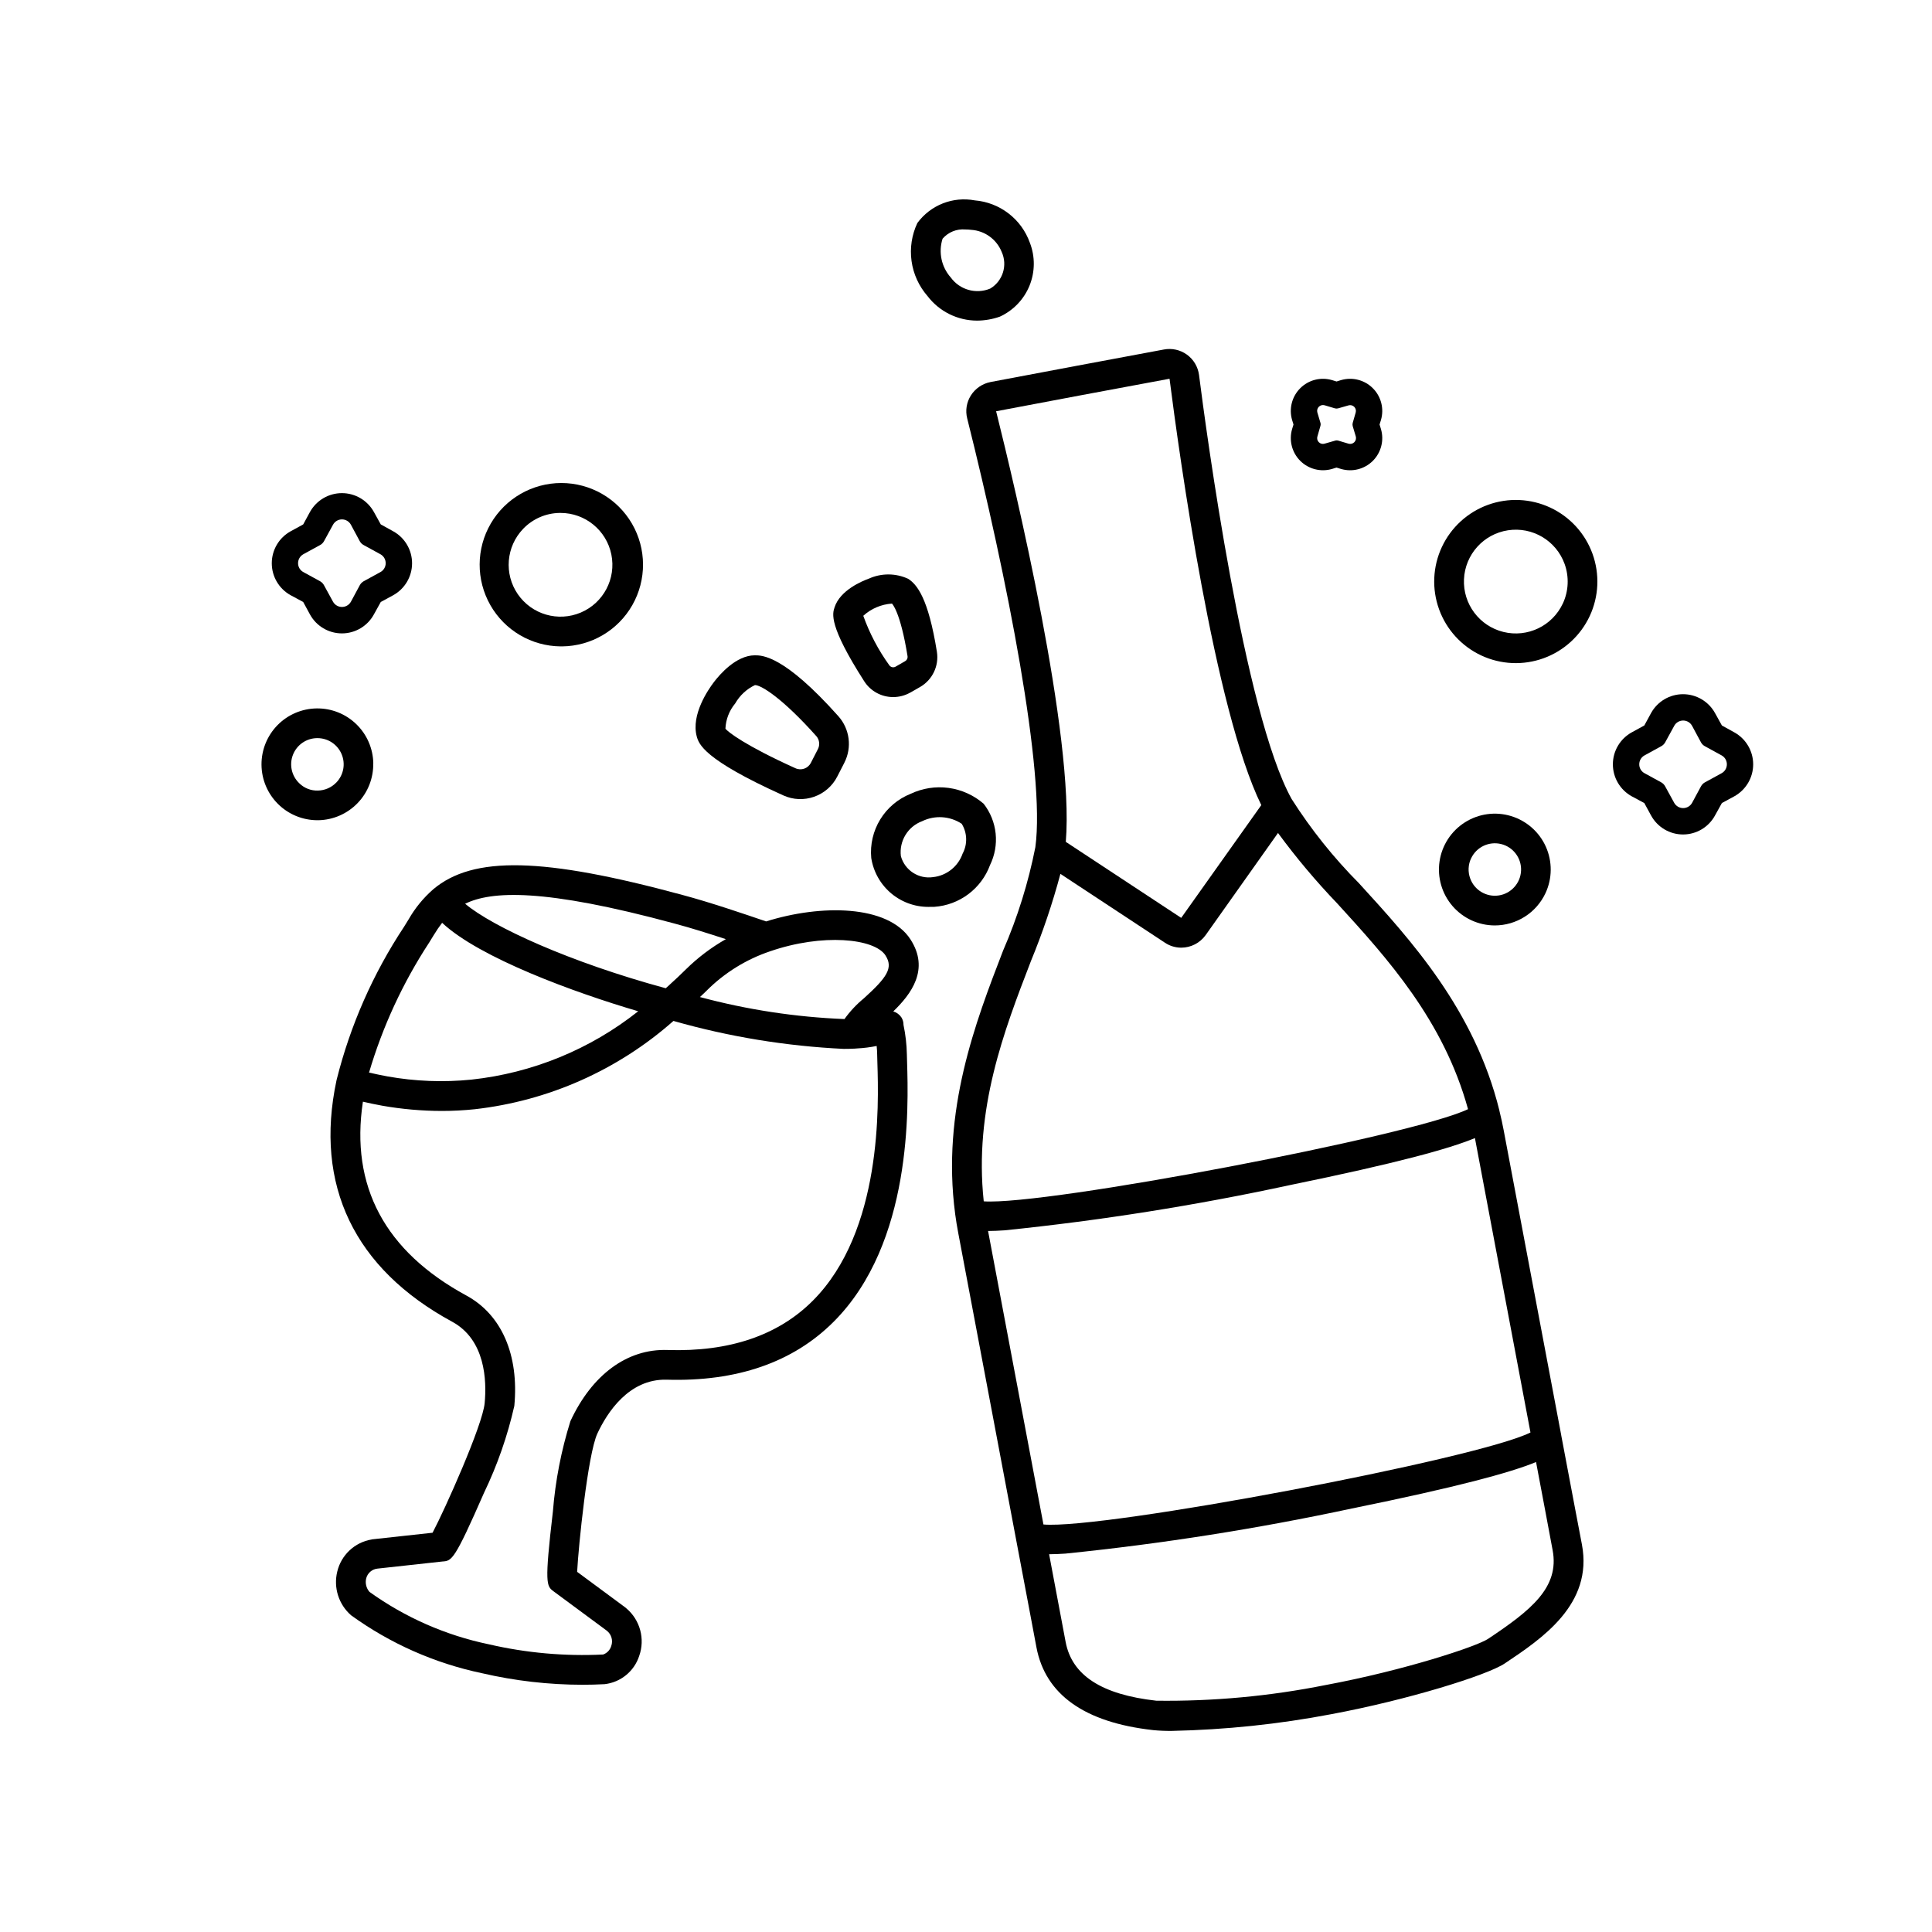
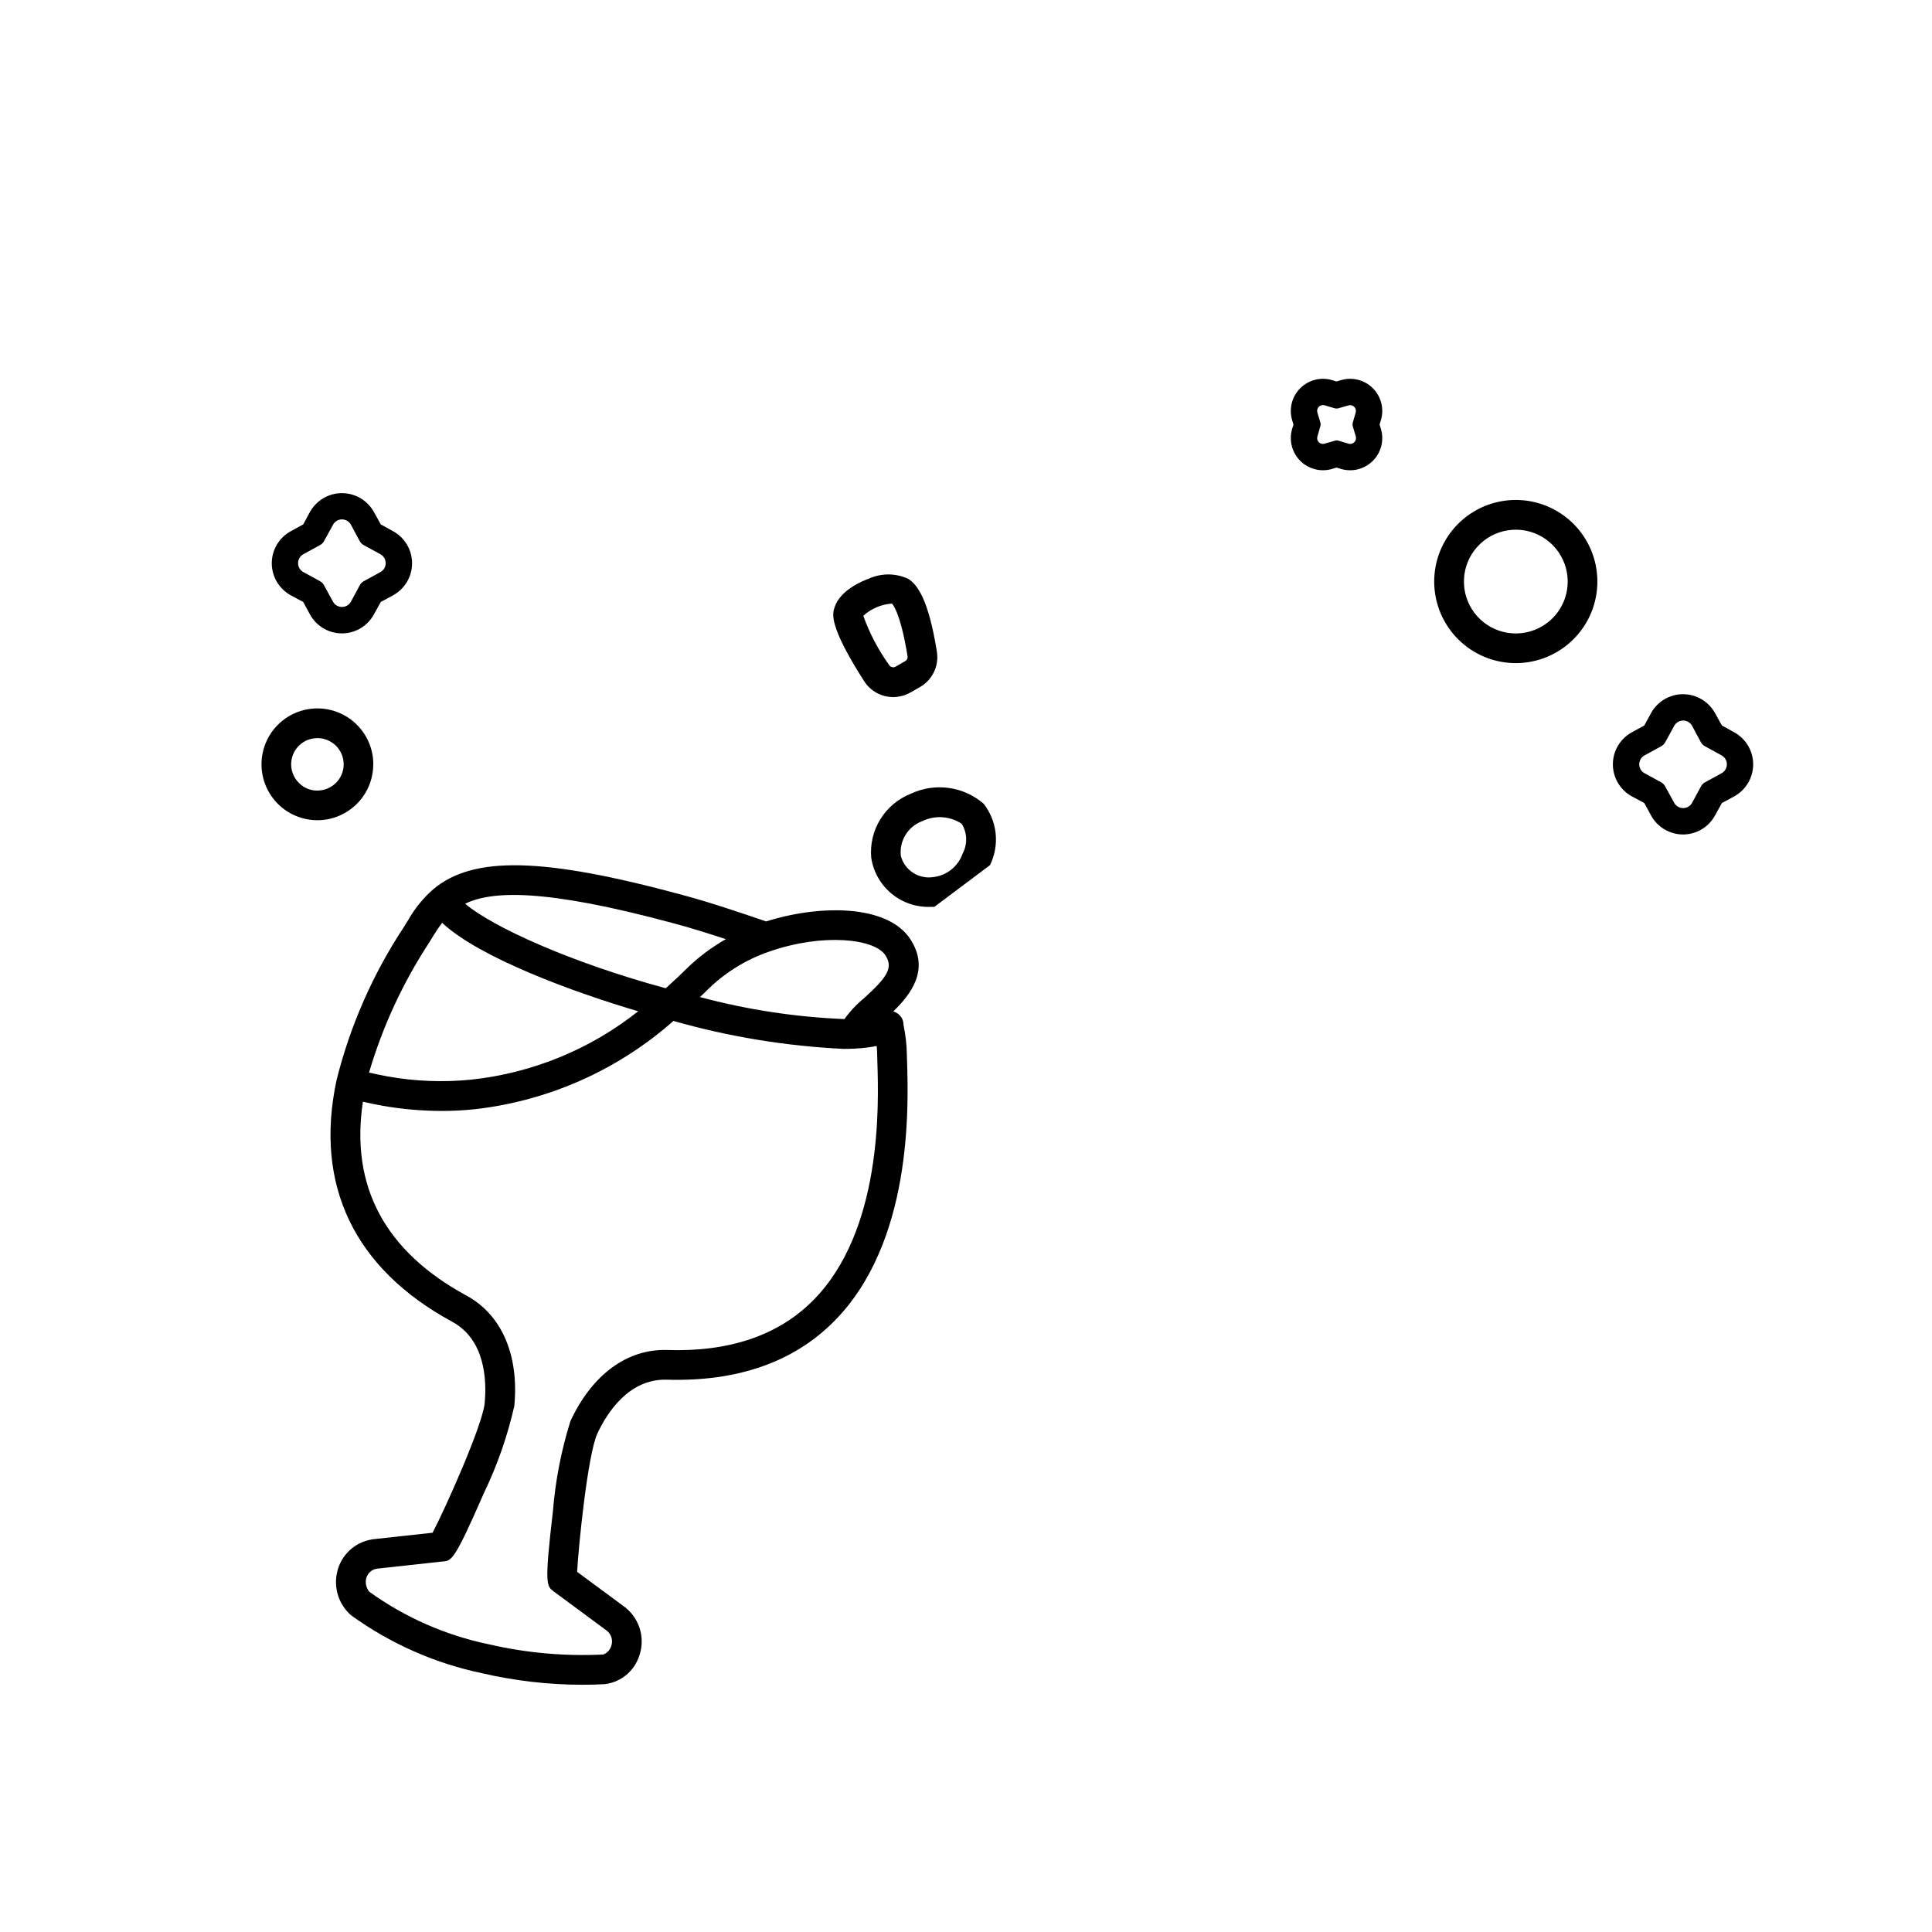
<svg xmlns="http://www.w3.org/2000/svg" fill="#000000" width="800px" height="800px" version="1.1" viewBox="144 144 512 512">
  <g>
-     <path d="m561.23 542.83c-1.023-5.445-2.203-11.734-3.488-18.457v-0.039c-6.527-34.684-15.242-80.75-15.242-80.75-0.324-1.785-0.73-3.543-1.145-5.223v-0.059c-6.59-26.73-23.539-45.266-37.156-60.168v-0.004c-6.754-6.789-12.754-14.293-17.898-22.371-12.625-22.703-22.664-97.613-24.551-112.42-0.289-2.152-1.449-4.09-3.211-5.363-1.762-1.27-3.973-1.758-6.106-1.352l-22.953 4.289-22.98 4.328-0.004 0.004c-2.144 0.418-4.023 1.699-5.199 3.543-1.16 1.82-1.512 4.039-0.973 6.129 10.5 41.898 20.758 93.738 18.055 113.59-1.855 9.41-4.719 18.594-8.543 27.395-7.289 18.895-16.355 42.387-12.711 69.77v0.047c0.227 1.691 0.504 3.383 0.824 5.07 0 0 8.715 46.082 15.246 80.785 1.375 7.184 2.629 13.871 3.699 19.566l1.773 9.426c2.363 12.52 12.762 19.902 30.875 21.926v0.004c1.668 0.16 3.344 0.23 5.019 0.211 14.188-0.297 28.324-1.777 42.266-4.434 20.199-3.766 41.277-10.316 45.93-13.43 9.898-6.613 23.457-15.672 20.469-31.523zm-11.637-19.211c-13.938 7.019-113.31 25.777-129.07 24.383-5.949-31.625-13.488-71.496-14.676-77.777 1.461 0 2.961-0.09 4.371-0.176 25.441-2.598 50.719-6.606 75.715-12.008 28.258-5.789 42.117-9.605 48.938-12.438 1 5.297 8.676 45.906 14.719 78.016zm-141.61-270.63 22.941-4.328 23.016-4.289c2.613 20.488 11.902 87.652 24.316 112.99l-21.223 29.883-30.586-20.145c2.332-28.023-13.453-94.02-18.465-114.11zm9.191 145.78c3.113-7.547 5.734-15.293 7.844-23.184l27.652 18.211v0.004c1.293 0.875 2.816 1.344 4.379 1.344 2.566-0.008 4.973-1.254 6.465-3.34l19.168-27.055v-0.004c4.828 6.57 10.082 12.816 15.723 18.703 13.262 14.512 28.16 30.961 34.637 54.492-14.707 7.086-112.05 25.586-128.34 24.426-2.617-24.387 5.375-45.188 12.477-63.598zm121.19 179.54c-2.996 2.008-22.07 8.328-43 12.234v-0.004c-14.785 2.965-29.844 4.359-44.922 4.168-14.5-1.621-22.363-6.715-24.039-15.57l-1.773-9.414c-0.789-4.144-1.656-8.828-2.606-13.832 1.461 0 2.957-0.09 4.367-0.172l0.004-0.004c25.488-2.594 50.812-6.582 75.867-11.949 28.07-5.715 41.945-9.492 48.805-12.309 0.875 4.606 1.688 8.941 2.422 12.828l1.969 10.508c1.898 9.969-5.887 16.035-17.094 23.516z" />
    <path d="m385.26 392.91c-5.973-9.191-23.797-9.27-38.23-4.723-5.93-2.023-14.84-5.062-22.16-7.012-36.965-10.02-55.496-10.434-66.09-1.48-2.602 2.281-4.805 4.981-6.519 7.988l-1.238 2.008h-0.004c-8.168 12.363-14.184 26.02-17.789 40.395l-0.02 0.035v0.051c0 0.016-0.027 0.105-0.039 0.16-5.902 27.75 4.723 49.863 30.66 63.941 8.805 4.785 9.172 15.574 8.609 21.586-0.543 5.844-10.566 28.211-13.805 34.332l-15.742 1.719c-0.133 0-0.27 0.035-0.395 0.062v0.004c-4.481 0.742-8.078 4.102-9.125 8.52-1.035 4.242 0.383 8.703 3.672 11.574 10.359 7.492 22.18 12.723 34.691 15.348 8.73 2.023 17.664 3.051 26.625 3.059 1.969 0 3.938-0.051 5.867-0.156 4.246-0.48 7.824-3.394 9.156-7.453 1.617-4.519 0.258-9.562-3.41-12.656-0.098-0.09-0.203-0.176-0.312-0.262l-12.715-9.398c0.344-6.691 2.805-31.094 5.356-36.637 2.539-5.465 8.328-14.539 18.344-14.285 18.605 0.562 33.527-4.582 44.277-15.352 20.914-20.902 19.82-56.969 19.461-68.82l-0.055-2.051v0.004c-0.051-2.621-0.352-5.231-0.891-7.793 0.012-0.711-0.188-1.414-0.566-2.016-0.512-0.754-1.27-1.309-2.144-1.574 4.676-4.523 9.746-11.105 4.531-19.117zm-6.602 4.289c2.148 3.301 0.375 5.844-5.703 11.352-1.957 1.602-3.691 3.453-5.164 5.512-12.941-0.52-25.789-2.477-38.301-5.836 0.348-0.336 0.707-0.656 1.051-0.988l0.742-0.723 0.004-0.004c4.703-4.699 10.426-8.25 16.723-10.383 13.996-4.844 27.734-3.438 30.648 1.055zm-55.828-8.43c4.238 1.125 9.055 2.648 13.527 4.117-3.863 2.195-7.426 4.887-10.594 8.008l-0.715 0.695c-0.922 0.898-1.852 1.805-3.012 2.836-0.508 0.508-1.07 0.984-1.609 1.473-25.312-6.859-45.895-16.27-53.164-22.395 6.902-3.359 20.617-4.211 55.566 5.266zm-65.125 5.07 1.289-2.102h0.004c0.66-1.102 1.387-2.16 2.172-3.18 9.949 9.316 35.148 18.5 51.957 23.441l-0.004 0.004c-12.711 10.082-28.023 16.359-44.156 18.105-7.434 0.754-14.934 0.469-22.285-0.848-1.68-0.312-3.293-0.652-4.879-1.016h-0.004c3.594-12.184 8.953-23.777 15.906-34.406zm101.66 94.898c-9.152 9.152-22.082 13.559-38.469 13.027-10.676-0.371-20.012 6.547-25.727 18.844-2.438 7.781-3.996 15.809-4.644 23.934-2.266 19.344-1.703 19.766 0.18 21.18l14.098 10.422v0.004c1.227 0.957 1.703 2.586 1.184 4.051-0.312 1.055-1.109 1.895-2.148 2.262-10.176 0.5-20.375-0.41-30.305-2.707-11.398-2.371-22.168-7.102-31.621-13.891-0.855-0.988-1.18-2.332-0.863-3.598 0.355-1.375 1.52-2.391 2.93-2.562l17.27-1.891c2.484-0.168 3.148-0.211 11.02-18.199 3.539-7.352 6.231-15.078 8.031-23.035 1.27-13.504-3.352-24.16-12.688-29.238-21.621-11.727-30.828-29.004-27.438-51.379 1.668 0.395 3.371 0.734 5.144 1.066 5.199 0.914 10.469 1.375 15.746 1.387 2.91 0 5.824-0.152 8.723-0.453 19.547-2.199 37.941-10.371 52.68-23.402 14.703 4.191 29.844 6.676 45.121 7.406 1.051 0 2.035-0.023 2.953-0.074 0.223-0.004 0.441-0.02 0.664-0.051 1.719-0.086 3.43-0.305 5.117-0.648 0.078 0.789 0.137 1.594 0.137 2.305l0.059 2.223c0.34 11.012 1.359 44.52-17.152 63.016z" />
-     <path d="m406.36 373.27c1.273-2.598 1.793-5.5 1.496-8.375-0.297-2.879-1.398-5.613-3.176-7.894-2.625-2.269-5.852-3.731-9.289-4.195-3.438-0.469-6.938 0.078-10.07 1.566-3.336 1.328-6.156 3.703-8.039 6.766-1.879 3.062-2.719 6.648-2.394 10.227 0.582 3.742 2.527 7.137 5.461 9.531 2.938 2.391 6.656 3.609 10.438 3.422h0.844-0.004c3.258-0.23 6.379-1.398 8.992-3.356 2.613-1.961 4.606-4.629 5.742-7.691zm-7.262-3.039c-1.188 3.394-4.215 5.809-7.789 6.211-3.848 0.586-7.527-1.793-8.566-5.547-0.492-4.019 1.84-7.856 5.637-9.27 3.371-1.637 7.352-1.379 10.48 0.68 1.488 2.41 1.578 5.43 0.238 7.926z" />
-     <path d="m402.9 228.97c2.066-0.012 4.117-0.367 6.066-1.051 3.574-1.641 6.391-4.582 7.871-8.227 1.477-3.644 1.508-7.715 0.082-11.379-1.098-3.074-3.059-5.766-5.648-7.754-2.59-1.988-5.695-3.191-8.949-3.457-2.844-0.535-5.781-0.258-8.473 0.805-2.691 1.062-5.027 2.863-6.738 5.191-1.484 3.141-2.019 6.641-1.543 10.074 0.477 3.438 1.945 6.66 4.223 9.277 3.117 4.094 7.965 6.504 13.109 6.519zm-9.117-21.699h0.004c1.5-1.75 3.754-2.664 6.047-2.457 0.508 0 1.016 0.031 1.516 0.094 3.594 0.223 6.742 2.492 8.094 5.828 1.629 3.547 0.32 7.75-3.031 9.742-3.742 1.555-8.059 0.344-10.445-2.934-2.488-2.801-3.316-6.703-2.18-10.273z" />
+     <path d="m406.36 373.27c1.273-2.598 1.793-5.5 1.496-8.375-0.297-2.879-1.398-5.613-3.176-7.894-2.625-2.269-5.852-3.731-9.289-4.195-3.438-0.469-6.938 0.078-10.07 1.566-3.336 1.328-6.156 3.703-8.039 6.766-1.879 3.062-2.719 6.648-2.394 10.227 0.582 3.742 2.527 7.137 5.461 9.531 2.938 2.391 6.656 3.609 10.438 3.422h0.844-0.004zm-7.262-3.039c-1.188 3.394-4.215 5.809-7.789 6.211-3.848 0.586-7.527-1.793-8.566-5.547-0.492-4.019 1.84-7.856 5.637-9.27 3.371-1.637 7.352-1.379 10.48 0.68 1.488 2.41 1.578 5.43 0.238 7.926z" />
    <path d="m488.56 266.11c2.203 2.207 5.434 3.039 8.426 2.172l1.203-0.371 1.207 0.371h0.004c2.988 0.871 6.215 0.047 8.418-2.152 2.199-2.203 3.027-5.43 2.152-8.418l-0.371-1.207 0.371-1.207c0.875-2.988 0.047-6.215-2.152-8.414-2.199-2.203-5.426-3.027-8.414-2.156l-1.207 0.371-1.203-0.371h-0.004c-2.988-0.871-6.211-0.047-8.414 2.156-2.199 2.199-3.027 5.426-2.156 8.414l0.371 1.207-0.371 1.207c-0.867 2.981-0.047 6.199 2.141 8.398zm4.559-12.785v0.004c-0.164-0.543-0.012-1.133 0.387-1.535 0.402-0.402 0.988-0.551 1.535-0.391l2.734 0.816c0.273 0.074 0.562 0.074 0.84 0l2.754-0.789c0.535-0.16 1.117-0.016 1.516 0.383 0.395 0.395 0.543 0.977 0.383 1.516l-0.789 2.754c-0.07 0.273-0.07 0.562 0 0.84l0.816 2.731c0.16 0.543 0.012 1.133-0.391 1.535-0.398 0.398-0.988 0.551-1.531 0.391l-2.734-0.816c-0.285-0.078-0.586-0.07-0.863 0.023l-2.754 0.789c-0.543 0.164-1.133 0.012-1.527-0.395-0.395-0.395-0.535-0.973-0.371-1.504l0.789-2.754h-0.004c0.094-0.281 0.105-0.582 0.023-0.867z" />
    <path d="m221.04 301.75 3.309 1.777 1.777 3.273 0.004 0.004c1.688 3.113 4.945 5.051 8.484 5.051 3.539 0 6.797-1.938 8.484-5.051l1.812-3.273 3.277-1.777v-0.004c3.094-1.699 5.016-4.953 5.016-8.48 0-3.531-1.922-6.785-5.016-8.484l-3.277-1.812-1.812-3.273c-1.703-3.094-4.953-5.016-8.484-5.016s-6.781 1.922-8.484 5.016l-1.777 3.273-3.309 1.812h-0.004c-3.094 1.699-5.016 4.953-5.016 8.484 0 3.527 1.922 6.781 5.016 8.48zm3.344-10.871 4.394-2.406v0.004c0.453-0.234 0.832-0.598 1.078-1.043l2.406-4.394c0.473-0.859 1.379-1.395 2.359-1.395 0.984 0 1.891 0.535 2.363 1.395l2.363 4.394c0.246 0.445 0.621 0.809 1.078 1.043l4.394 2.406-0.004-0.004c0.863 0.477 1.395 1.379 1.395 2.363 0.008 0.984-0.527 1.895-1.395 2.363l-4.394 2.406 0.004-0.004c-0.457 0.25-0.832 0.621-1.078 1.078l-2.363 4.394c-0.484 0.848-1.387 1.371-2.363 1.371-0.973 0-1.875-0.523-2.359-1.371l-2.406-4.394c-0.246-0.457-0.621-0.828-1.078-1.078l-4.394-2.406 0.004 0.004c-0.867-0.469-1.406-1.379-1.395-2.363 0-0.984 0.531-1.887 1.395-2.363z" />
    <path d="m603.59 338.07-3.273-1.812-1.812-3.273c-1.703-3.094-4.953-5.016-8.484-5.016s-6.781 1.922-8.484 5.016l-1.777 3.273-3.309 1.812h-0.004c-3.094 1.699-5.019 4.953-5.019 8.484 0 3.535 1.926 6.785 5.019 8.488l3.309 1.773 1.777 3.273h0.004c1.688 3.117 4.941 5.055 8.484 5.055s6.797-1.938 8.484-5.055l1.812-3.273 3.273-1.773c3.094-1.703 5.019-4.953 5.019-8.488 0-3.531-1.926-6.785-5.019-8.484zm-3.344 10.84-4.387 2.402-0.004-0.004c-0.457 0.25-0.832 0.625-1.078 1.082l-2.363 4.387v0.004c-0.484 0.848-1.387 1.371-2.359 1.371-0.977 0-1.879-0.523-2.363-1.371l-2.406-4.387v-0.004c-0.246-0.457-0.625-0.832-1.082-1.082l-4.387-2.402v0.004c-0.867-0.469-1.406-1.379-1.395-2.363-0.004-0.98 0.531-1.887 1.395-2.359l4.387-2.406c0.457-0.234 0.832-0.602 1.082-1.047l2.406-4.387v-0.004c0.473-0.859 1.379-1.395 2.363-1.395 0.98 0 1.887 0.535 2.359 1.395l2.363 4.387v0.004c0.246 0.445 0.621 0.812 1.078 1.047l4.387 2.406c0.863 0.473 1.398 1.379 1.395 2.359 0.008 0.984-0.527 1.895-1.395 2.363z" />
-     <path d="m540.12 389.25c2.82 0 5.582-0.801 7.965-2.316 2.383-1.512 4.281-3.672 5.481-6.227 1.82-3.894 1.855-8.395 0.102-12.32-1.758-3.926-5.137-6.894-9.258-8.133-4.117-1.238-8.574-0.625-12.203 1.684-3.633 2.305-6.082 6.078-6.711 10.332-0.629 4.258 0.621 8.574 3.43 11.836 2.809 3.258 6.894 5.137 11.195 5.144zm-6.266-17.758v-0.004c1.402-3.004 4.734-4.598 7.953-3.809 3.223 0.789 5.438 3.746 5.289 7.059-0.148 3.312-2.617 6.062-5.894 6.562s-6.453-1.383-7.586-4.5c-0.633-1.73-0.551-3.641 0.227-5.312z" />
    <path d="m242.93 346.26c-0.078-3.914-1.699-7.637-4.512-10.355-2.809-2.723-6.582-4.219-10.496-4.168-3.91 0.051-7.644 1.645-10.383 4.438-2.738 2.793-4.262 6.555-4.238 10.469 0.023 3.91 1.594 7.656 4.371 10.414 2.773 2.758 6.523 4.305 10.438 4.309h0.277c3.93-0.078 7.668-1.715 10.391-4.547 2.727-2.832 4.211-6.633 4.137-10.559zm-9.809 5.117c-1.277 1.328-3.027 2.094-4.871 2.129-1.848 0.062-3.637-0.641-4.945-1.941-2.035-1.945-2.695-4.93-1.664-7.551 1.027-2.621 3.539-4.359 6.356-4.402h0.141c2.781 0 5.297 1.664 6.383 4.227 1.09 2.559 0.547 5.523-1.383 7.527z" />
    <path d="m554.86 278.53c-5.191-2.43-11.141-2.695-16.531-0.742-5.391 1.957-9.785 5.973-12.215 11.168-2.43 5.195-2.695 11.145-0.738 16.535 1.957 5.391 5.973 9.781 11.168 12.211 5.195 2.43 11.145 2.691 16.535 0.734s9.781-5.977 12.211-11.172c2.426-5.191 2.688-11.137 0.734-16.523-1.957-5.391-5.973-9.781-11.164-12.211zm3.297 25.41 0.004 0.004c-2.777 5.941-9.367 9.094-15.734 7.531-6.371-1.566-10.75-7.41-10.457-13.965 0.293-6.555 5.172-11.988 11.656-12.977 6.484-0.992 12.766 2.734 15.004 8.898 1.242 3.434 1.074 7.219-0.469 10.527z" />
-     <path d="m292.55 315.3h0.426-0.004c7.711-0.078 14.797-4.246 18.605-10.945 3.812-6.703 3.773-14.926-0.105-21.59-3.875-6.66-11.004-10.762-18.711-10.762-7.707 0-14.836 4.102-18.711 10.762-3.879 6.664-3.918 14.887-0.105 21.59 3.809 6.699 10.895 10.867 18.605 10.945zm-9.906-31.152-0.004-0.004c2.523-2.633 5.996-4.152 9.641-4.211h0.277c6.531 0.004 12.156 4.606 13.457 11.008 1.301 6.398-2.078 12.832-8.09 15.387-6.012 2.555-12.988 0.527-16.695-4.852-3.707-5.375-3.117-12.621 1.41-17.328z" />
-     <path d="m351.54 354.77c5.363 2.461 11.715 0.238 14.375-5.035l1.84-3.586h-0.004c2.078-4.043 1.453-8.953-1.574-12.348-14.438-16.184-20.188-16.137-22.18-16.137-4.914 0.043-9.211 5-10.828 7.129-1.453 1.91-6.074 8.586-4.527 14.363 0.562 1.973 1.688 6.043 22.898 15.613zm-12.711-24.34c1.211-2.125 3.039-3.828 5.246-4.875 1.688 0 7.391 3.586 16.238 13.504h0.004c0.852 0.961 1.023 2.348 0.426 3.484l-1.848 3.602c-0.754 1.512-2.57 2.152-4.106 1.441-13.27-5.988-18.004-9.68-18.543-10.496 0.109-2.441 1.02-4.781 2.582-6.66z" />
    <path d="m380.71 328.73c1.578 0 3.129-0.406 4.5-1.184h0.031l2.555-1.469v0.004c3.285-1.875 5.074-5.582 4.496-9.32-2.289-14.285-5.269-17.855-7.633-19.383v0.004c-3.297-1.516-7.09-1.531-10.398-0.039-1.762 0.629-7.633 3.059-9.094 7.606-0.562 1.68-1.613 4.809 7.852 19.582 1.676 2.625 4.578 4.211 7.691 4.199zm-0.359-24.797c0.023 0 2.234 2 4.16 13.984h0.004c0.074 0.523-0.18 1.039-0.645 1.297l-2.535 1.461c-0.574 0.328-1.305 0.156-1.676-0.395-2.894-4.019-5.211-8.426-6.879-13.09 2.09-1.902 4.766-3.039 7.586-3.231z" />
  </g>
</svg>